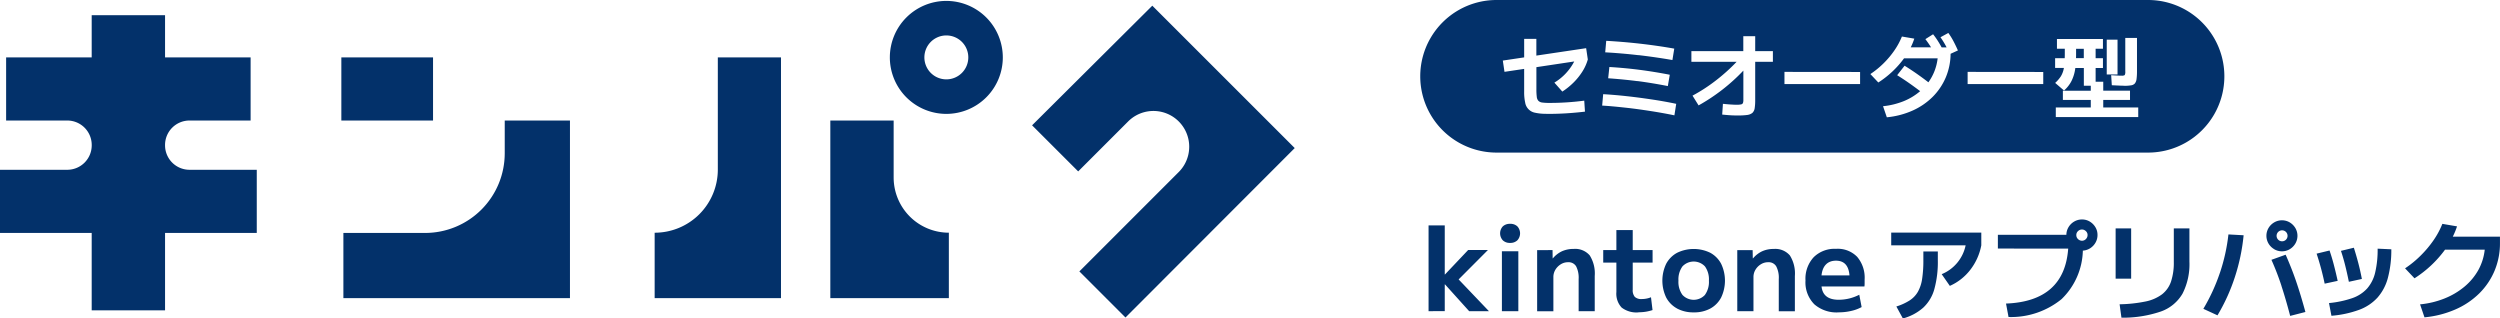
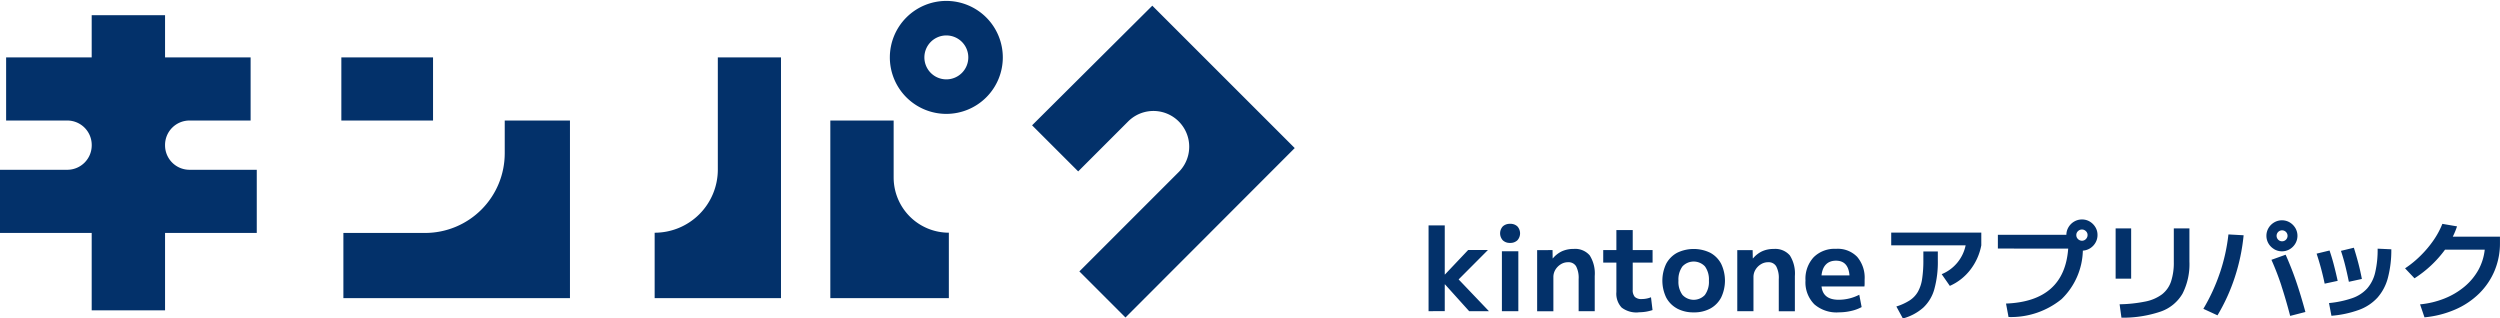
<svg xmlns="http://www.w3.org/2000/svg" width="298.911" height="38.07" viewBox="0 0 298.911 38.07">
  <path d="M113.148.11A6.753,6.753,0,1,0,119.9,6.863,6.755,6.755,0,0,0,113.148.11Zm0,9.379a2.626,2.626,0,1,1,2.627-2.626A2.627,2.627,0,0,1,113.148,9.489Zm-52.8,4.921v3.919a9.525,9.525,0,0,1-9.527,9.523H41.057v7.793h27.09V14.41ZM40.813,6.863H51.776v7.55H40.813ZM154.8,17.7,137.774.68,123.4,14.983l5.513,5.511,5.989-5.989a4.277,4.277,0,0,1,6.051,6.046l-11.9,11.9,5.513,5.511L154.8,17.707ZM29.965,6.86v7.55H22.658a2.924,2.924,0,0,0-2.924,2.923v.046A2.924,2.924,0,0,0,22.658,20.3H30.7v7.55H19.734v9.256H10.963V27.853H0V20.3H8.042a2.924,2.924,0,0,0,2.925-2.923v-.046A2.924,2.924,0,0,0,8.042,14.41H.732V6.86H10.963V1.816h8.771V6.86Zm55.861.005v13.41a7.55,7.55,0,0,1-7.553,7.55v7.823H93.379V6.866Zm21.023,7.544v6.813a6.6,6.6,0,0,0,6.6,6.6v7.823H99.277V14.41Z" fill="#03316a" fill-rule="evenodd" />
-   <path d="M179.933,0h77.9a9.122,9.122,0,1,1,0,18.244h-77.9a9.122,9.122,0,1,1,0-18.244Zm46.206,12.7a9.1,9.1,0,0,0,2.466-.6,7.174,7.174,0,0,0,1.977-1.2q-1.47-1.115-2.749-1.907l.888-1.135q.752.467,1.469.968c.473.334.934.668,1.377,1.014a6.073,6.073,0,0,0,.732-1.348,6.156,6.156,0,0,0,.375-1.521h-4.017a11.434,11.434,0,0,1-3.077,2.892l-.951-1.008a10.469,10.469,0,0,0,1.579-1.285,10.586,10.586,0,0,0,1.3-1.55,8.48,8.48,0,0,0,.893-1.653l1.481.253a7.62,7.62,0,0,1-.427,1.043h2.432c-.2-.328-.432-.657-.68-.985l.922-.582a9.056,9.056,0,0,1,.542.755c.161.253.323.524.478.812h.594q-.165-.328-.346-.622c-.121-.2-.248-.392-.386-.588l.939-.513a7.791,7.791,0,0,1,.617.991c.179.34.357.709.53,1.1l-.876.4a7.425,7.425,0,0,1-.582,2.84,7.334,7.334,0,0,1-1.561,2.31,8.046,8.046,0,0,1-2.392,1.636,9.829,9.829,0,0,1-3.089.807l-.449-1.313ZM203.357,11.44A19.666,19.666,0,0,0,206.1,9.666a21.7,21.7,0,0,0,2.536-2.275H203.23V6.112h6.207V4.326h1.423V6.112h2.115V7.391H210.86v4.551a6.5,6.5,0,0,1-.063,1,.966.966,0,0,1-.277.559,1.26,1.26,0,0,1-.639.248,8.518,8.518,0,0,1-1.135.058c-.266,0-.536-.006-.825-.023s-.622-.046-1.008-.086L207,12.414c.34.035.652.063.928.081s.5.029.674.029a2.622,2.622,0,0,0,.559-.04.307.307,0,0,0,.231-.161,1.021,1.021,0,0,0,.052-.38v-3.5a22.378,22.378,0,0,1-5.354,4.159l-.72-1.158Zm-18.781,2.045a5.739,5.739,0,0,0,1.29.121l.006.012c.784,0,1.556-.017,2.317-.063s1.533-.115,2.317-.207l-.087-1.313a31.9,31.9,0,0,1-4.184.271,6.249,6.249,0,0,1-.83-.046.782.782,0,0,1-.461-.2.823.823,0,0,1-.2-.484,7.187,7.187,0,0,1-.046-.887V8.03l4.524-.68a6.4,6.4,0,0,1-2.374,2.529l.951,1.071a8.325,8.325,0,0,0,1.371-1.112,7.48,7.48,0,0,0,1.049-1.319,5.514,5.514,0,0,0,.628-1.411l-.2-1.348-5.953.887v-2h-1.458V6.861l-2.553.38.2,1.348,2.352-.351v2.725a5.792,5.792,0,0,0,.121,1.3,1.469,1.469,0,0,0,1.216,1.221Zm16.621.3h0Zm.219-1.376L201.2,13.79c-.92-.19-1.875-.362-2.876-.517s-1.988-.294-2.973-.4-1.908-.2-2.789-.248l.121-1.365c.9.052,1.849.133,2.841.242s1.988.242,2.991.392S200.483,12.218,201.416,12.414Zm-4.5-5.818c1.355.161,2.7.351,4.046.588l.219-1.365c-1.36-.242-2.732-.438-4.1-.593s-2.714-.265-4.034-.34l-.121,1.377Q194.881,6.365,196.915,6.6Zm-.15,3.1c1.153.15,2.375.351,3.648.6v-.006l.231-1.348c-1.274-.248-2.495-.444-3.654-.593s-2.345-.259-3.567-.334l-.144,1.348C194.449,9.442,195.607,9.551,196.765,9.7Zm17.592-1.095v1.457H223.4V8.606Zm21.9,0v1.457h9.042V8.606Zm10.542,5.4V12.852h4.183v-.9h-3.336V10.847h3.336v-.6h-.829V8.134h-1.02a4.817,4.817,0,0,1-.462,1.561,3.92,3.92,0,0,1-.887,1.129l-1.06-.91a4.156,4.156,0,0,0,.68-.789,2.815,2.815,0,0,0,.363-1h-1.049V6.959h1.147c.005-.156.011-.317.011-.5V5.83h-.939V4.66h5.5V5.83h-.876V6.959h.876V8.128h-.876V9.77h.911v1.071h3.2v1.106h-3.2v.9h4.184V14H246.8Zm2.42-7.045h.928V5.835h-.922v.634h0c0,.167,0,.334-.012.5ZM252.891,8.9V4.741h1.291V8.9Zm2.092,1.348c-.116,0-.3,0-.542-.012s-.559-.023-.945-.046l-.075-1.2c.233.016.435.027.6.035l.2.011c.2.012.351.012.449.012a.624.624,0,0,0,.369-.069.806.806,0,0,0,.069-.444v-4h1.4v3.94a7.126,7.126,0,0,1-.052.968,1.057,1.057,0,0,1-.2.53.733.733,0,0,1-.456.23,5.109,5.109,0,0,1-.829.058Z" transform="translate(-1)" fill="#03316a" fill-rule="evenodd" />
  <path d="M247.283,29.723q-.458,6.3-7.434,6.573l.3,1.607a9.567,9.567,0,0,0,6.339-2.137,8.34,8.34,0,0,0,2.547-5.8,1.84,1.84,0,0,0,.882-.288,1.925,1.925,0,0,0,.634-.674,1.791,1.791,0,0,0,.236-.91,1.763,1.763,0,0,0-.254-.933,1.947,1.947,0,0,0-.668-.668,1.79,1.79,0,0,0-.934-.253,1.829,1.829,0,0,0-.927.248,1.9,1.9,0,0,0-.675.662,1.812,1.812,0,0,0-.265.922h-8.189v1.647Zm2.115-1.141a.618.618,0,0,1-.467.2.666.666,0,0,1-.478-.2.633.633,0,0,1-.2-.478.625.625,0,0,1,.2-.467.668.668,0,0,1,.945,0,.608.608,0,0,1,.2.467A.665.665,0,0,1,249.4,28.582Zm-68.845.461a1.191,1.191,0,0,1-.87-.311,1.234,1.234,0,0,1,0-1.665,1.222,1.222,0,0,1,.87-.305,1.2,1.2,0,0,1,.87.305,1.234,1.234,0,0,1,0,1.665A1.2,1.2,0,0,1,180.553,29.043Zm-.979,8.163V30.04h1.965v7.166Zm-8.769,0V26.946h1.936v5.87h.029l2.766-2.921H177.9l-3.5,3.514,3.625,3.8h-2.363L172.77,34h-.029v3.2Zm12.982-7.3v7.31h1.942V33.139a1.691,1.691,0,0,1,.242-.893,1.954,1.954,0,0,1,.64-.645,1.612,1.612,0,0,1,.876-.248,1.045,1.045,0,0,1,.962.49,3.015,3.015,0,0,1,.3,1.532v3.837h1.924V32.995a4.038,4.038,0,0,0-.6-2.46,2.294,2.294,0,0,0-1.93-.772,3.351,3.351,0,0,0-1.384.277,3.191,3.191,0,0,0-1.089.847h-.028l-.012-.985Zm12.12,7.443a2.911,2.911,0,0,1-2.017-.576,2.427,2.427,0,0,1-.628-1.855V31.4h-1.573V29.9h1.573V27.505h1.954V29.9h2.374v1.5h-2.374v3.232a1.215,1.215,0,0,0,.248.864,1.141,1.141,0,0,0,.852.259,2.947,2.947,0,0,0,1.084-.213l.184,1.532a5.391,5.391,0,0,1-.83.2,5.542,5.542,0,0,1-.841.063Zm4.608-.461a4.113,4.113,0,0,0,1.994.461,4.027,4.027,0,0,0,1.989-.461,3.2,3.2,0,0,0,1.29-1.319,4.672,4.672,0,0,0,0-4.027,3.18,3.18,0,0,0-1.29-1.313,4.533,4.533,0,0,0-3.983,0,3.214,3.214,0,0,0-1.3,1.313,4.682,4.682,0,0,0,0,4.027A3.194,3.194,0,0,0,200.515,36.883Zm3.337-1.63a1.834,1.834,0,0,1-2.691,0,2.631,2.631,0,0,1-.478-1.7,2.648,2.648,0,0,1,.478-1.705,1.847,1.847,0,0,1,2.691,0,2.659,2.659,0,0,1,.473,1.705A2.653,2.653,0,0,1,203.852,35.253Zm3.864-5.352h1.838l.018.985h.029a3.172,3.172,0,0,1,1.089-.847,3.253,3.253,0,0,1,1.383-.277,2.294,2.294,0,0,1,1.93.772,4.037,4.037,0,0,1,.6,2.46v4.217h-1.925V33.375a2.945,2.945,0,0,0-.306-1.532,1.044,1.044,0,0,0-.962-.49,1.612,1.612,0,0,0-.876.248,1.91,1.91,0,0,0-.64.645,1.691,1.691,0,0,0-.242.893v4.073h-1.936V29.9Zm9.191,6.458a4.048,4.048,0,0,0,2.922.985l.006-.006a6.4,6.4,0,0,0,1.5-.167,4.826,4.826,0,0,0,1.25-.461l-.282-1.475a5.374,5.374,0,0,1-2.461.6c-1.256,0-1.936-.53-2.051-1.59h5.129a2.948,2.948,0,0,0,.023-.374c0-.161,0-.317,0-.455a3.839,3.839,0,0,0-.893-2.713,3.23,3.23,0,0,0-2.535-.956,3.53,3.53,0,0,0-2.674,1.014,3.79,3.79,0,0,0-.969,2.782A3.7,3.7,0,0,0,216.907,36.359Zm4.224-3.439h-3.342c.121-1.169.749-1.757,1.729-1.757S221.039,31.751,221.131,32.92Zm4.991-3.589V27.81h10.771v1.521a6.866,6.866,0,0,1-1.314,2.926,6.281,6.281,0,0,1-2.449,1.924l-.974-1.4a4.758,4.758,0,0,0,2.864-3.45Zm.611,7.316.008,0,.776,1.425a6.041,6.041,0,0,0,2.426-1.285,4.764,4.764,0,0,0,1.337-2.229,12.215,12.215,0,0,0,.415-3.451V30.069h-1.729v1.037a14.474,14.474,0,0,1-.15,2.252,4.484,4.484,0,0,1-.507,1.532,3.06,3.06,0,0,1-.985,1.031,6.611,6.611,0,0,1-1.583.723l0,0Zm26.221-3.33V27.309h1.856v6.008Zm.467,3.059a16.792,16.792,0,0,0,3.083-.328,4.939,4.939,0,0,0,2-.864,3.26,3.26,0,0,0,1.077-1.538,7.186,7.186,0,0,0,.329-2.327V27.309h1.867v3.969a7.752,7.752,0,0,1-.819,3.819,4.855,4.855,0,0,1-2.6,2.149,14.041,14.041,0,0,1-4.709.737l-.219-1.607Zm12-3.762a22.38,22.38,0,0,1-1.976,4.3v.006l1.688.778a22.516,22.516,0,0,0,2.081-4.585,23.272,23.272,0,0,0,1.043-4.989l-1.816-.1A21.921,21.921,0,0,1,265.425,32.615Zm6.489-2.823a1.836,1.836,0,0,0,1.862,0,1.923,1.923,0,0,0,.668-.674,1.831,1.831,0,0,0,0-1.861,1.955,1.955,0,0,0-.668-.668,1.836,1.836,0,0,0-1.862,0,1.922,1.922,0,0,0-.674.668,1.831,1.831,0,0,0,0,1.861A1.891,1.891,0,0,0,271.914,29.792Zm.859,4.355q.535,1.633,1.055,3.618h.005l1.816-.467q-.562-2.065-1.13-3.721c-.38-1.106-.8-2.149-1.233-3.128l-1.7.611A32.171,32.171,0,0,1,272.773,34.147Zm.542-5.484a.656.656,0,1,1,.2-.472A.656.656,0,0,1,273.315,28.663Zm4.636,5.248a32.02,32.02,0,0,0-.963-3.589l1.545-.374c.173.5.34,1.043.5,1.653s.317,1.267.473,1.976Zm.518,2.321a12.071,12.071,0,0,0,2.778-.588,4.324,4.324,0,0,0,1.781-1.152,4.441,4.441,0,0,0,.962-1.913,11.846,11.846,0,0,0,.294-2.851l1.637.075a13.015,13.015,0,0,1-.409,3.41,5.807,5.807,0,0,1-1.245,2.368,5.6,5.6,0,0,1-2.207,1.463,12.587,12.587,0,0,1-3.3.708l-.289-1.515Zm2.375-2.552c-.133-.657-.277-1.3-.432-1.924s-.329-1.215-.513-1.768l1.544-.374c.179.57.357,1.175.525,1.815s.311,1.279.432,1.918l-1.556.34Zm8.514,2.707h0v-.006Zm2.966-.72a10.621,10.621,0,0,1-2.966.72l.528,1.55a11.962,11.962,0,0,0,3.7-.945,9.422,9.422,0,0,0,2.853-1.918,8.356,8.356,0,0,0,1.832-2.719,8.531,8.531,0,0,0,.64-3.324v-.737h-5.642a8.461,8.461,0,0,0,.507-1.233l-1.752-.3a9.87,9.87,0,0,1-1.054,1.959,12.738,12.738,0,0,1-1.539,1.832,12.091,12.091,0,0,1-1.867,1.527l1.129,1.192a13.533,13.533,0,0,0,3.648-3.422h4.749a6.464,6.464,0,0,1-.761,2.425,7.121,7.121,0,0,1-1.637,1.976A8.788,8.788,0,0,1,292.324,35.668Z" fill="#03316a" fill-rule="evenodd" />
</svg>